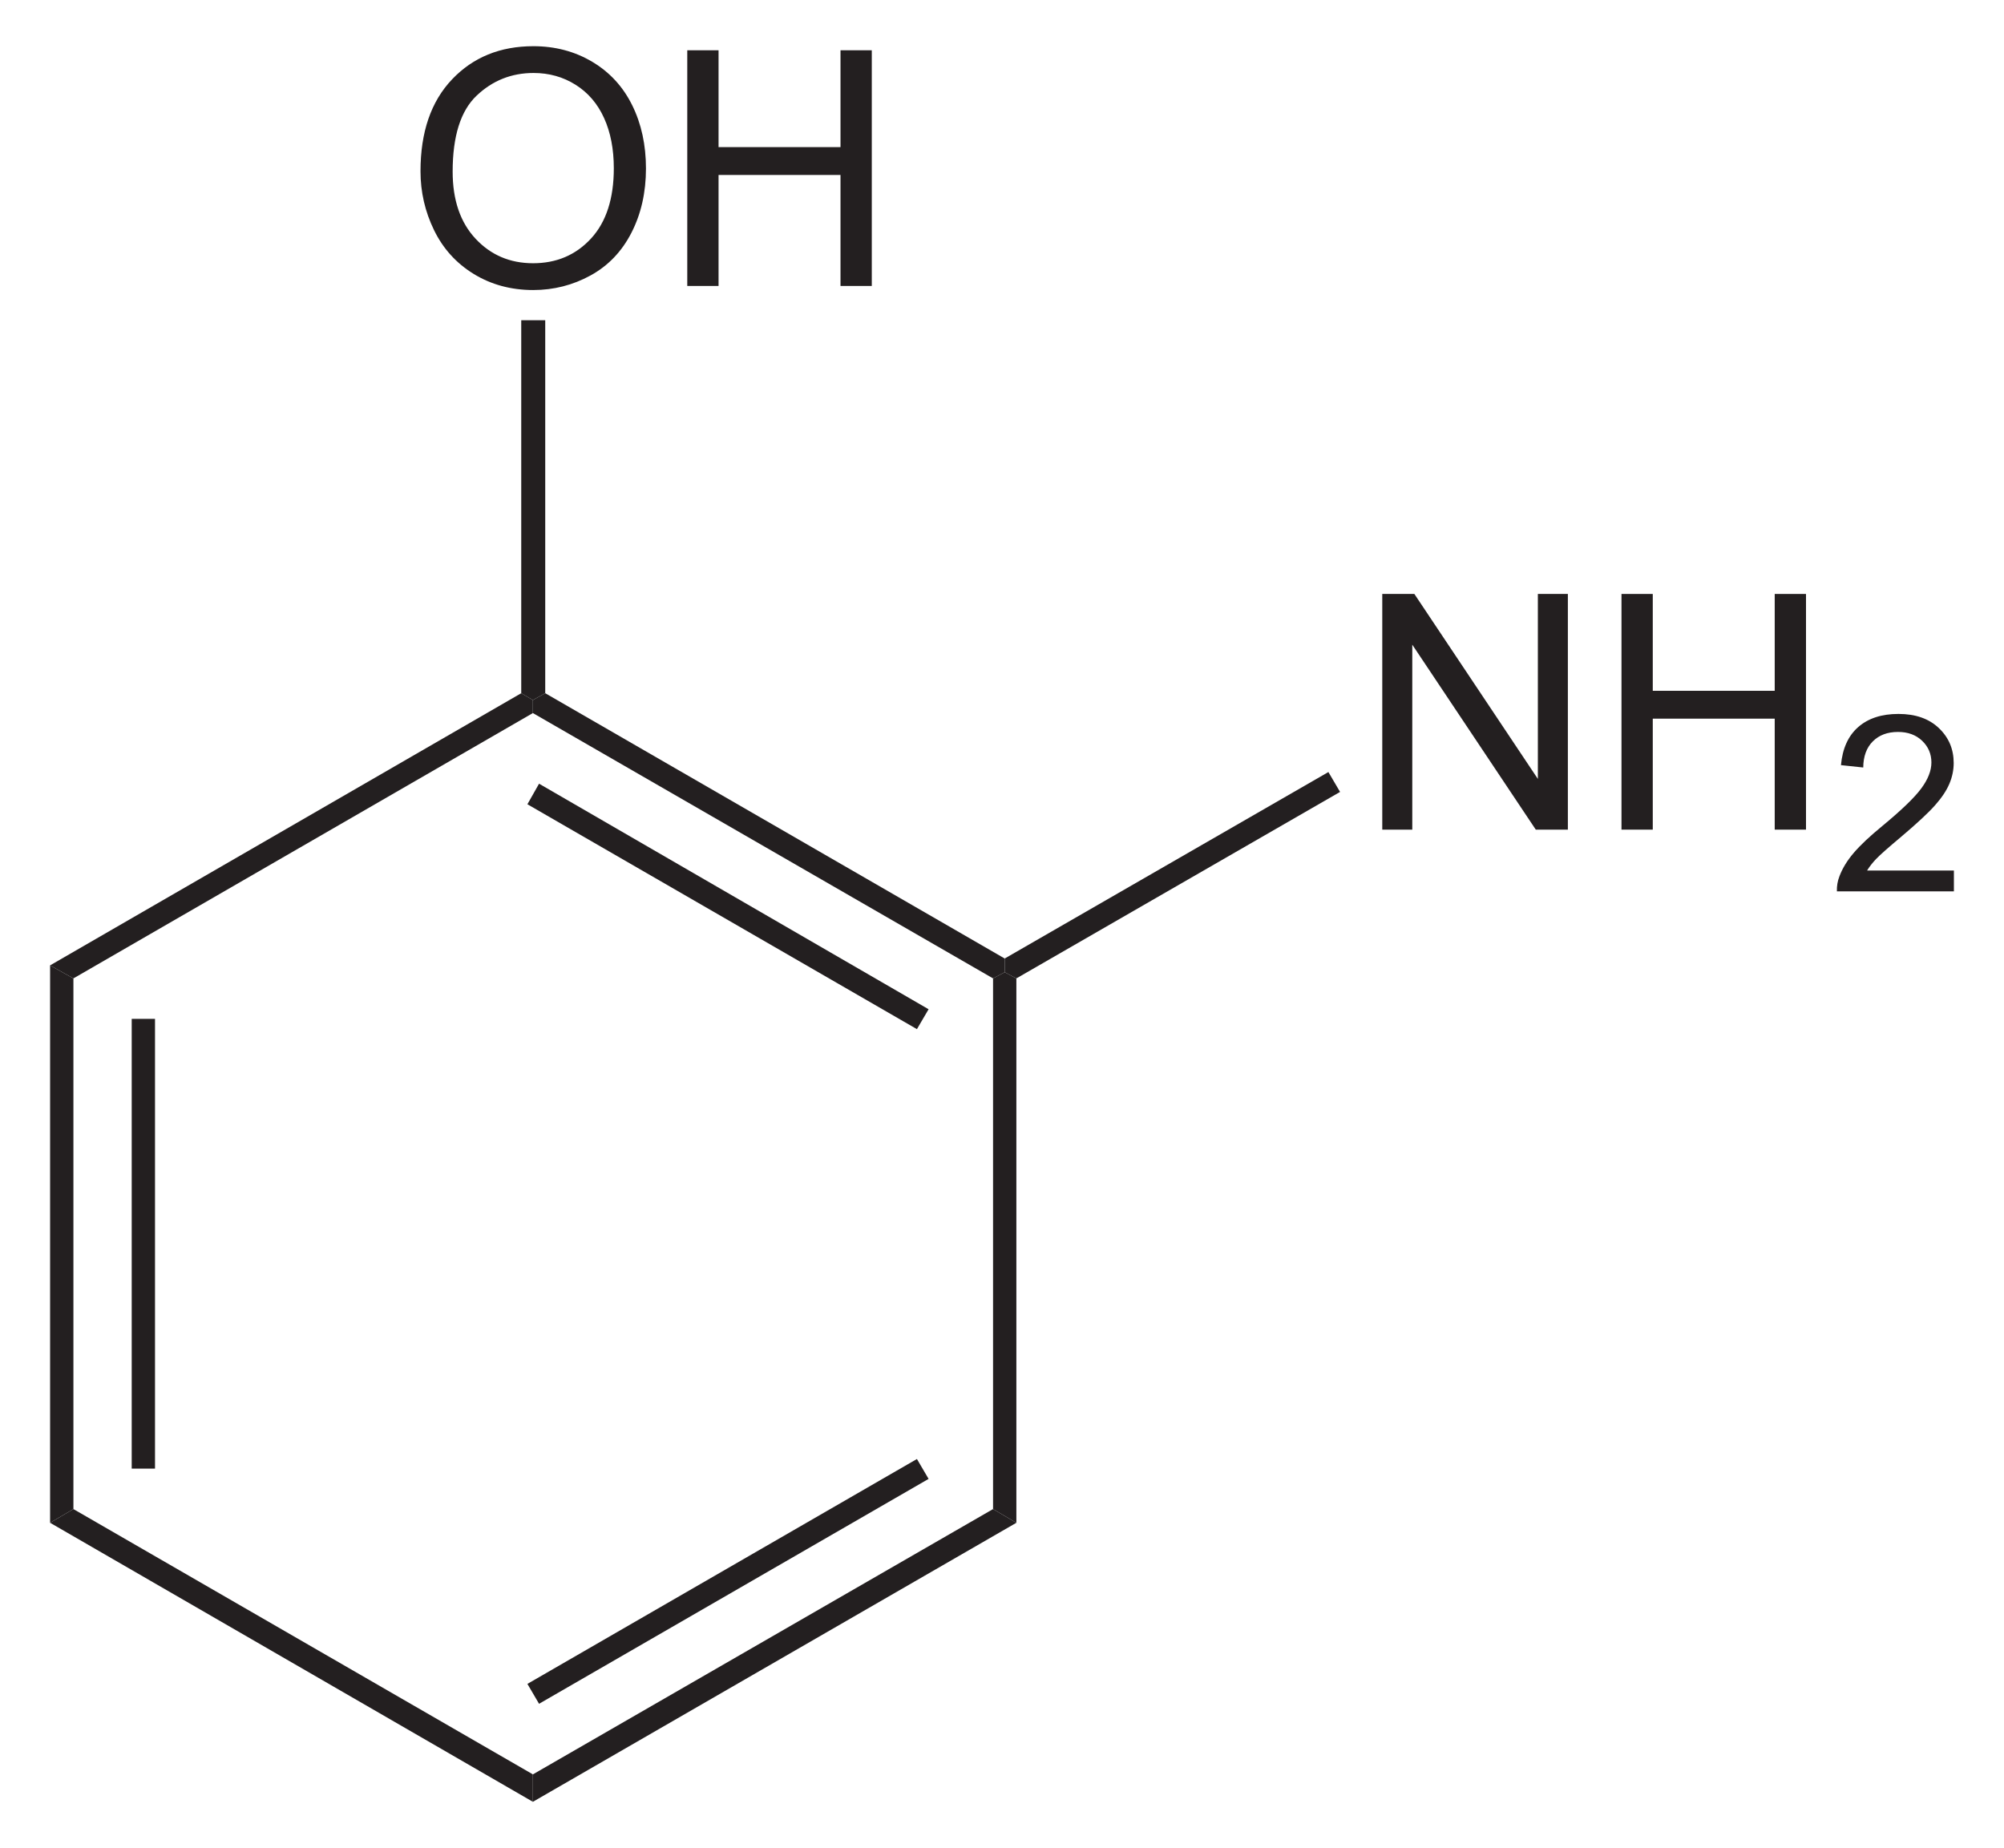
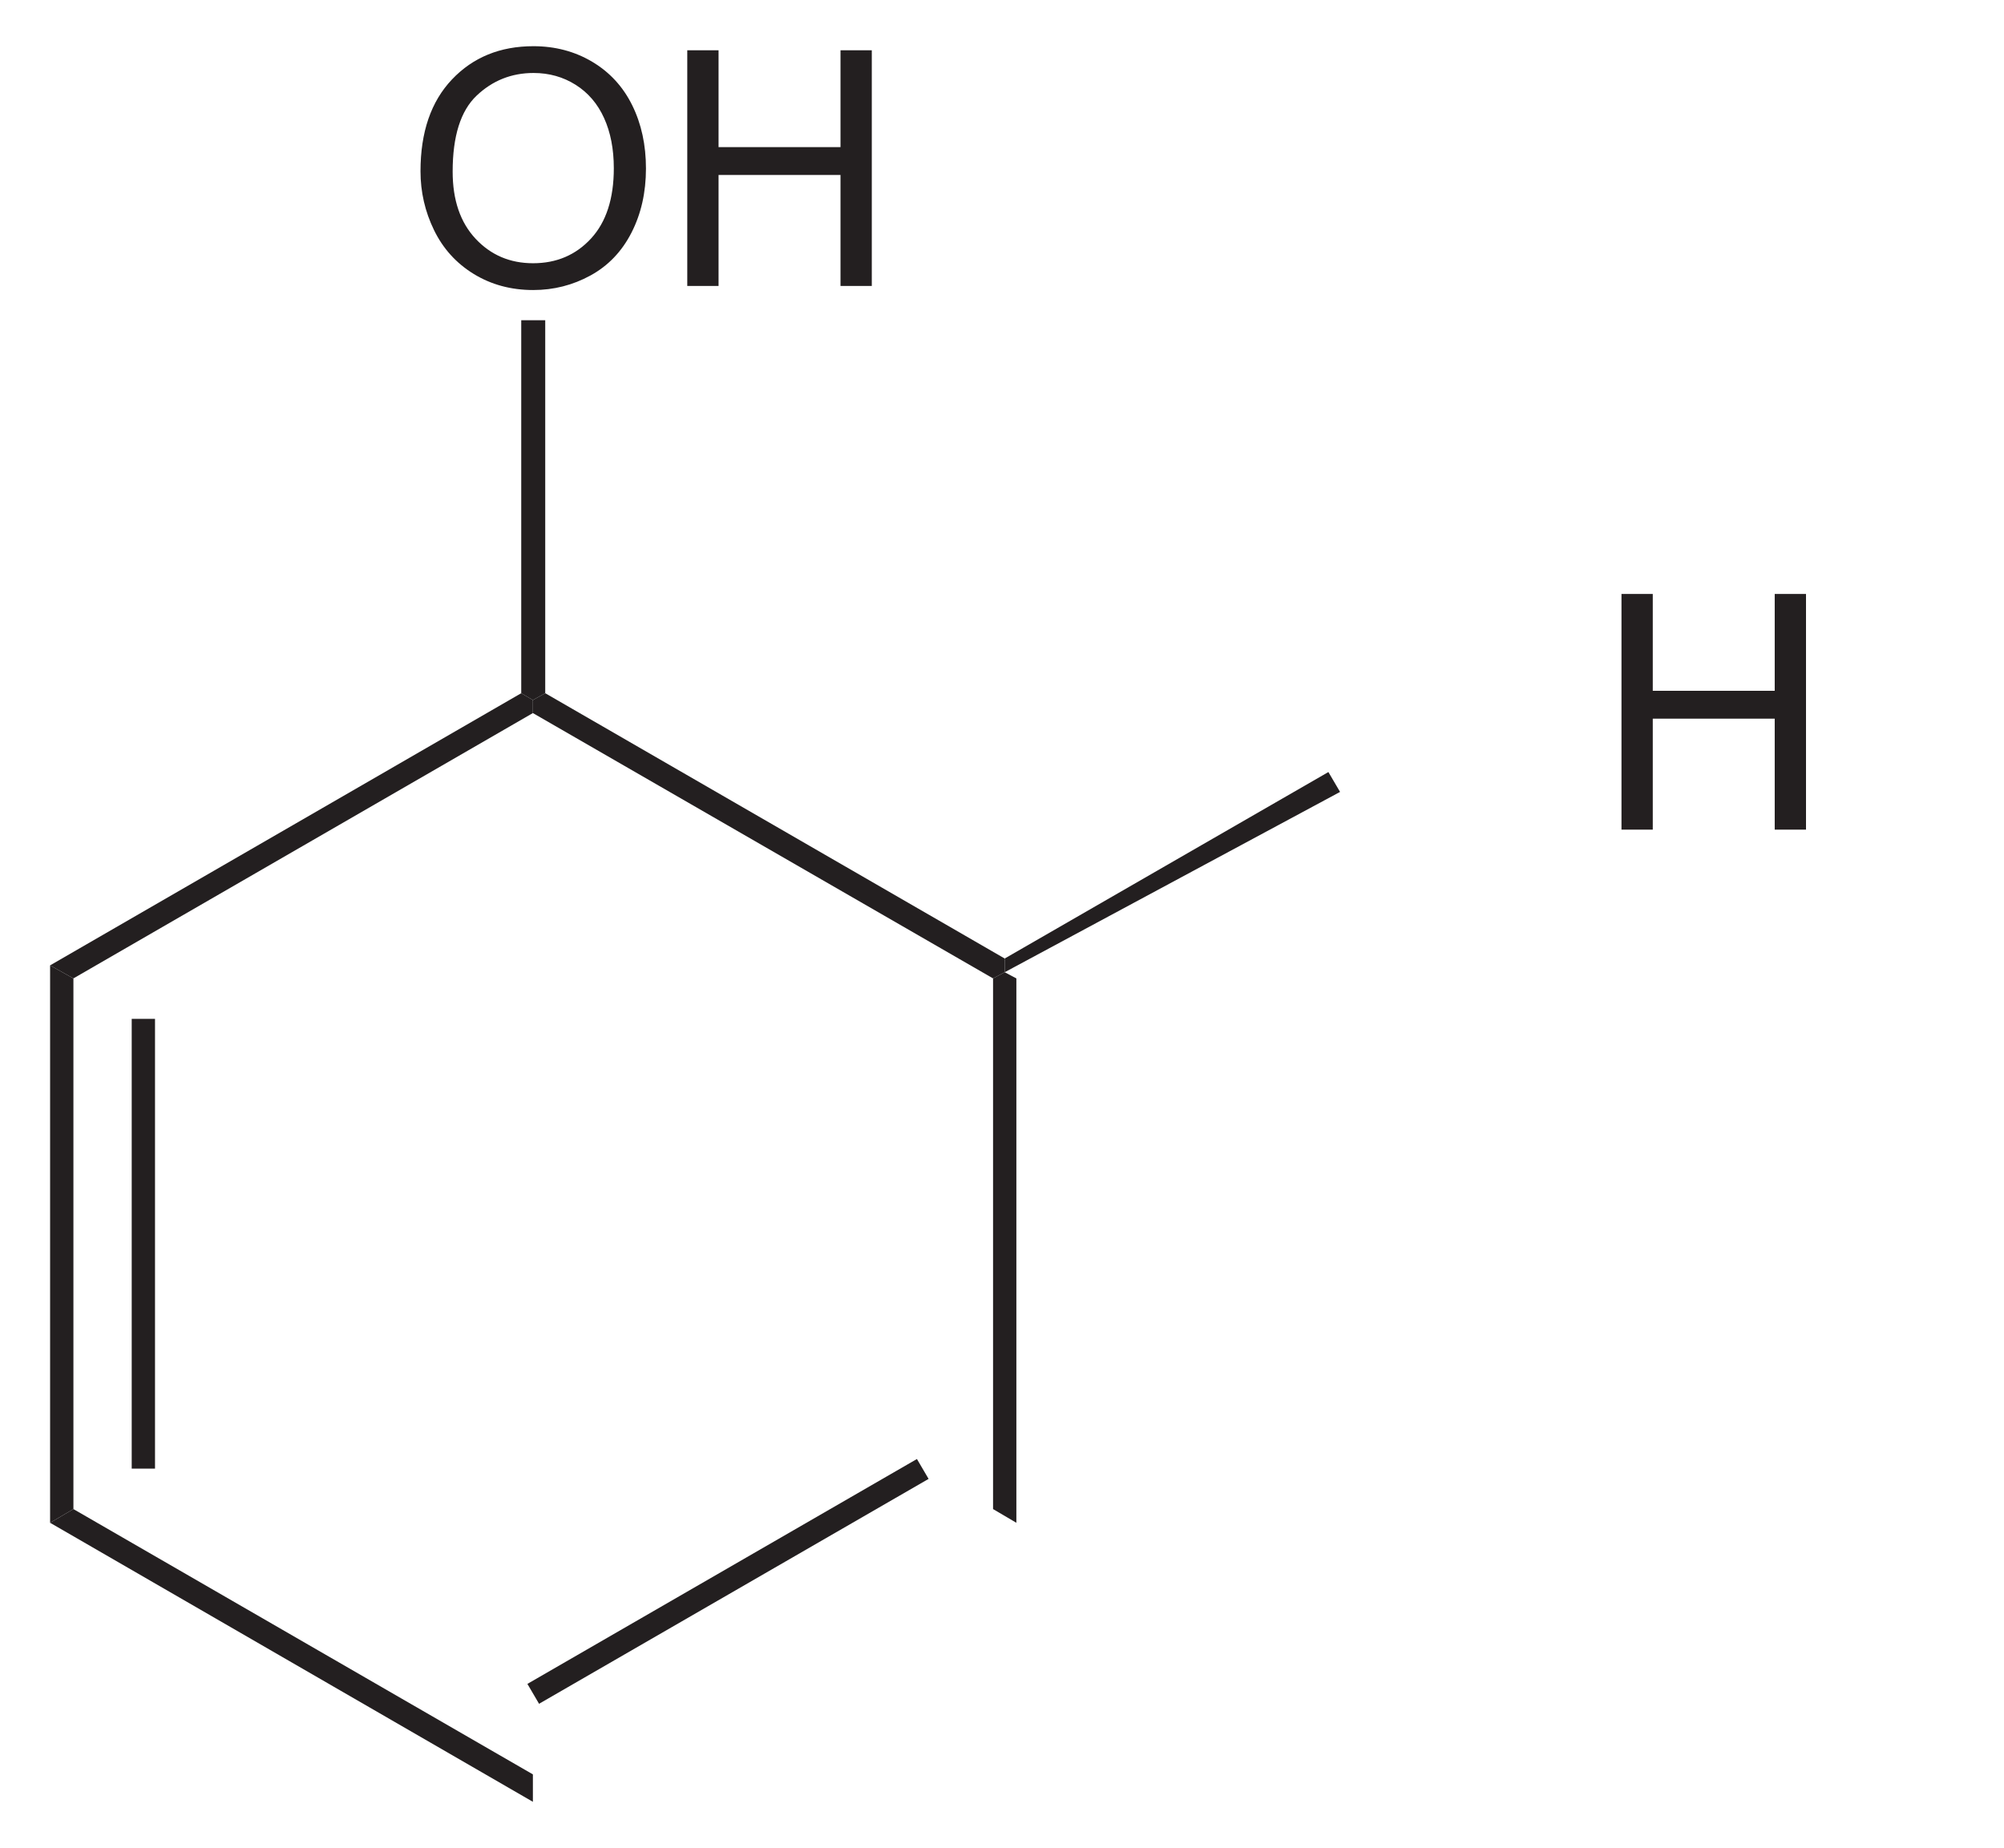
<svg xmlns="http://www.w3.org/2000/svg" xmlns:ns1="http://sodipodi.sourceforge.net/DTD/sodipodi-0.dtd" xmlns:ns2="http://www.inkscape.org/namespaces/inkscape" version="1.1" id="Layer_1" width="138.805" height="128.034" viewBox="0 0 138.805 128.034" style="overflow:visible;enable-background:new 0 0 138.805 128.034;" xml:space="preserve" ns1:version="0.32" ns2:version="0.45.1" ns1:docname="o-Aminophenol.svg" ns2:output_extension="org.inkscape.output.svg.inkscape" ns1:docbase="C:\">
  <defs id="defs42" />
  <ns1:namedview ns2:window-height="579" ns2:window-width="801" ns2:pageshadow="2" ns2:pageopacity="0.0" guidetolerance="10.0" gridtolerance="10.0" objecttolerance="10.0" borderopacity="1.0" bordercolor="#666666" pagecolor="#ffffff" id="base" ns2:zoom="2.9523409" ns2:cx="69.402496" ns2:cy="64.016998" ns2:window-x="44" ns2:window-y="44" ns2:current-layer="Layer_1" />
  <path style="fill:#231f20" d="M 5.085,104.552 L 3.47,105.502 L 3.47,66.883 L 5.085,67.786 L 5.085,104.552 z " id="polygon3" />
  <path style="fill:#231f20" d="M 9.123,70.589 L 10.737,70.589 L 10.737,101.749 L 9.123,101.749 L 9.123,70.589 z " id="rect5" />
  <path style="fill:#231f20" d="M 36.91,122.933 L 36.91,124.833 L 3.47,105.502 L 5.085,104.552 L 36.91,122.933 z " id="polygon7" />
-   <path style="fill:#231f20" d="M 68.783,104.552 L 70.398,105.502 L 36.91,124.833 L 36.91,122.933 L 68.783,104.552 z " id="polygon9" />
  <path style="fill:#231f20" d="M 63.51,101.083 L 64.318,102.461 L 37.337,118.042 L 36.53,116.664 L 63.51,101.083 z " id="polygon11" />
  <path style="fill:#231f20" d="M 68.783,67.786 L 69.59,67.358 L 70.398,67.786 L 70.398,105.502 L 68.783,104.552 L 68.783,67.786 z " id="polygon13" />
  <path style="fill:#231f20" d="M 36.91,49.403 L 36.91,48.502 L 37.765,48.027 L 69.59,66.408 L 69.59,67.358 L 68.783,67.786 L 36.91,49.403 z " id="polygon15" />
-   <path style="fill:#231f20" d="M 36.53,55.721 L 37.337,54.296 L 64.318,69.923 L 63.51,71.302 L 36.53,55.721 z " id="polygon17" />
  <path style="fill:#231f20" d="M 5.085,67.786 L 3.47,66.883 L 36.103,48.027 L 36.91,48.502 L 36.91,49.403 L 5.085,67.786 z " id="polygon19" />
  <g id="g21" transform="matrix(0.95,0,0,0.95,3.47,3.201)">
    <path style="fill:#231f20" d="M 27.006,9.119 C 27.006,6.266 27.772,4.034 29.304,2.421 C 30.836,0.807 32.814,0 35.237,0 C 36.824,0 38.254,0.379 39.528,1.137 C 40.802,1.896 41.773,2.952 42.442,4.308 C 43.111,5.664 43.444,7.202 43.444,8.92 C 43.444,10.663 43.092,12.222 42.389,13.597 C 41.686,14.972 40.689,16.014 39.399,16.721 C 38.109,17.428 36.718,17.782 35.225,17.782 C 33.607,17.782 32.161,17.391 30.887,16.61 C 29.613,15.829 28.648,14.761 27.991,13.41 C 27.334,12.059 27.006,10.628 27.006,9.119 z M 29.35,9.148 C 29.35,11.218 29.907,12.849 31.021,14.041 C 32.135,15.233 33.533,15.828 35.213,15.828 C 36.925,15.828 38.334,15.226 39.441,14.023 C 40.547,12.82 41.1,11.113 41.1,8.902 C 41.1,7.504 40.864,6.283 40.391,5.24 C 39.918,4.197 39.226,3.388 38.315,2.814 C 37.404,2.24 36.382,1.953 35.249,1.953 C 33.639,1.953 32.253,2.506 31.092,3.611 C 29.931,4.716 29.35,6.563 29.35,9.148 z " id="path23" />
    <path style="fill:#231f20" d="M 46.456,17.484 L 46.456,0.297 L 48.737,0.297 L 48.737,7.36 L 57.628,7.36 L 57.628,0.297 L 59.909,0.297 L 59.909,17.485 L 57.628,17.485 L 57.628,9.391 L 48.737,9.391 L 48.737,17.485 L 46.456,17.485 L 46.456,17.484 z " id="path25" />
  </g>
  <path style="fill:#231f20" d="M 36.103,22.186 L 37.765,22.186 L 37.765,48.027 L 36.91,48.502 L 36.103,48.027 L 36.103,22.186 z " id="polygon27" />
  <g id="g29" transform="matrix(0.95,0,0,0.95,3.47,3.201)">
-     <path style="fill:#231f20" d="M 97.128,57.135 L 97.128,39.947 L 99.468,39.947 L 108.472,53.436 L 108.472,39.947 L 110.66,39.947 L 110.66,57.135 L 108.32,57.135 L 99.316,43.646 L 99.316,57.135 L 97.128,57.135 L 97.128,57.135 z " id="path31" />
    <path style="fill:#231f20" d="M 114.569,57.135 L 114.569,39.947 L 116.85,39.947 L 116.85,47.01 L 125.741,47.01 L 125.741,39.947 L 128.022,39.947 L 128.022,57.135 L 125.741,57.135 L 125.741,49.041 L 116.85,49.041 L 116.85,57.135 L 114.569,57.135 L 114.569,57.135 z " id="path33" />
  </g>
  <g id="g35" transform="matrix(0.95,0,0,0.95,3.47,3.201)">
-     <path style="fill:#231f20" d="M 138.805,60.119 L 138.805,61.635 L 130.274,61.635 C 130.262,61.254 130.323,60.888 130.46,60.536 C 130.678,59.956 131.026,59.385 131.508,58.823 C 131.988,58.261 132.679,57.612 133.577,56.876 C 134.973,55.723 135.92,54.812 136.417,54.142 C 136.915,53.472 137.165,52.837 137.165,52.239 C 137.165,51.613 136.939,51.086 136.489,50.655 C 136.039,50.225 135.452,50.01 134.729,50.01 C 133.963,50.01 133.352,50.239 132.893,50.698 C 132.434,51.157 132.202,51.792 132.196,52.603 L 130.571,52.431 C 130.682,51.215 131.102,50.289 131.831,49.653 C 132.559,49.015 133.536,48.697 134.765,48.697 C 136.003,48.697 136.984,49.04 137.706,49.726 C 138.429,50.412 138.79,51.262 138.79,52.276 C 138.79,52.792 138.684,53.299 138.472,53.797 C 138.261,54.295 137.909,54.82 137.419,55.371 C 136.929,55.922 136.115,56.678 134.98,57.639 C 134.029,58.437 133.417,58.977 133.146,59.262 C 132.875,59.545 132.65,59.831 132.474,60.118 L 138.805,60.118 L 138.805,60.119 z " id="path37" />
-   </g>
-   <path style="fill:#231f20" d="M 92.01,53.489 L 92.818,54.866 L 70.398,67.786 L 69.59,67.358 L 69.59,66.408 L 92.01,53.489 z " id="polygon39" />
+     </g>
+   <path style="fill:#231f20" d="M 92.01,53.489 L 92.818,54.866 L 69.59,67.358 L 69.59,66.408 L 92.01,53.489 z " id="polygon39" />
</svg>